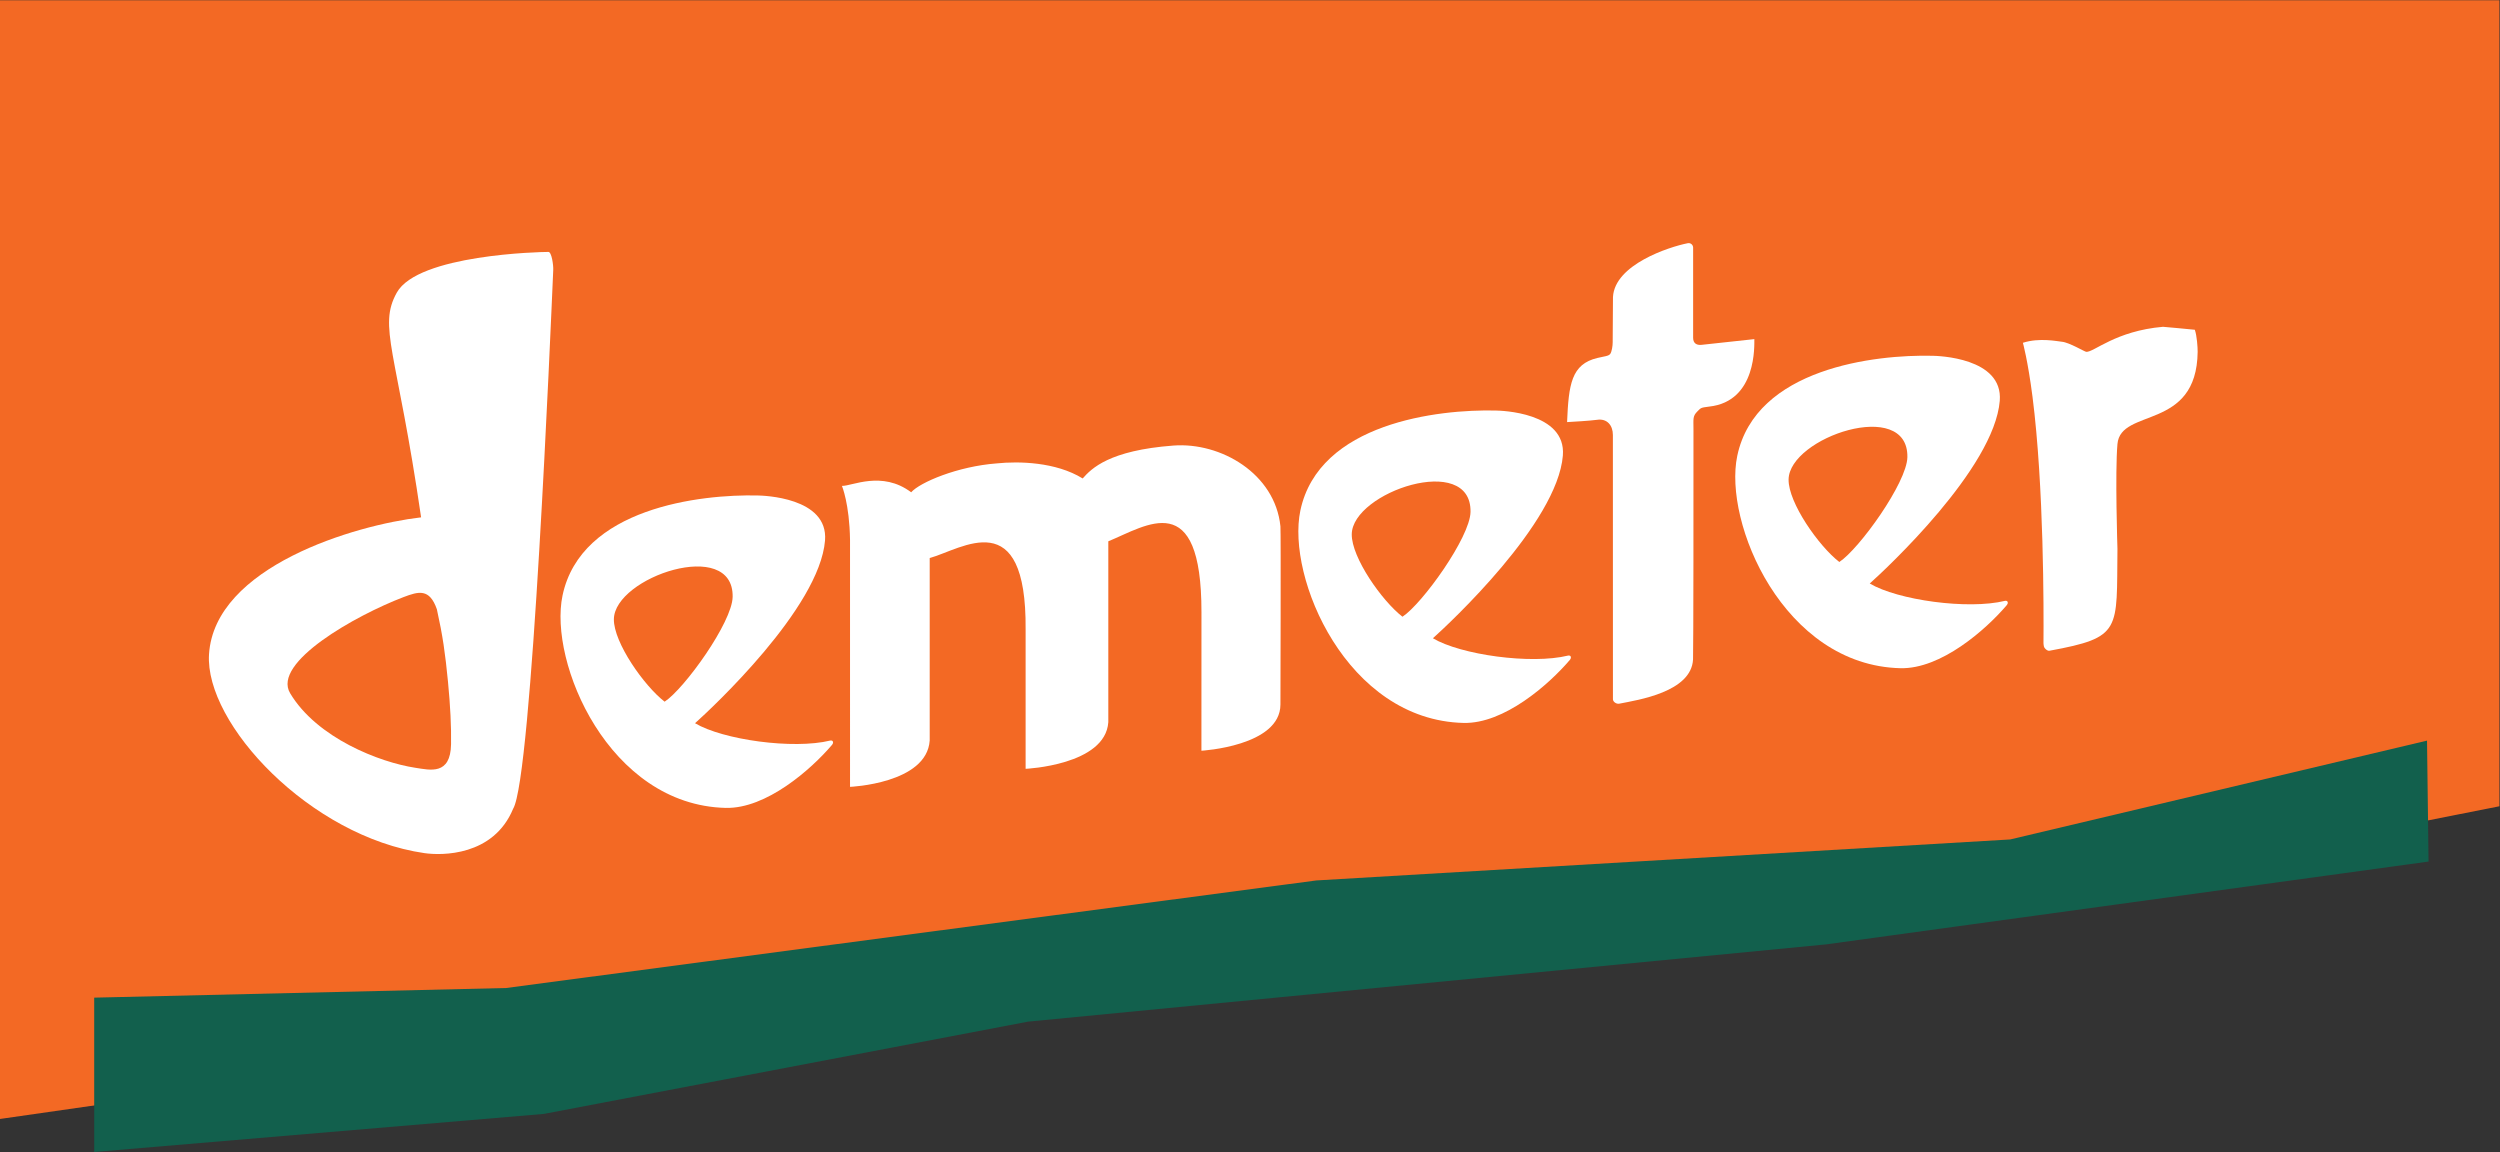
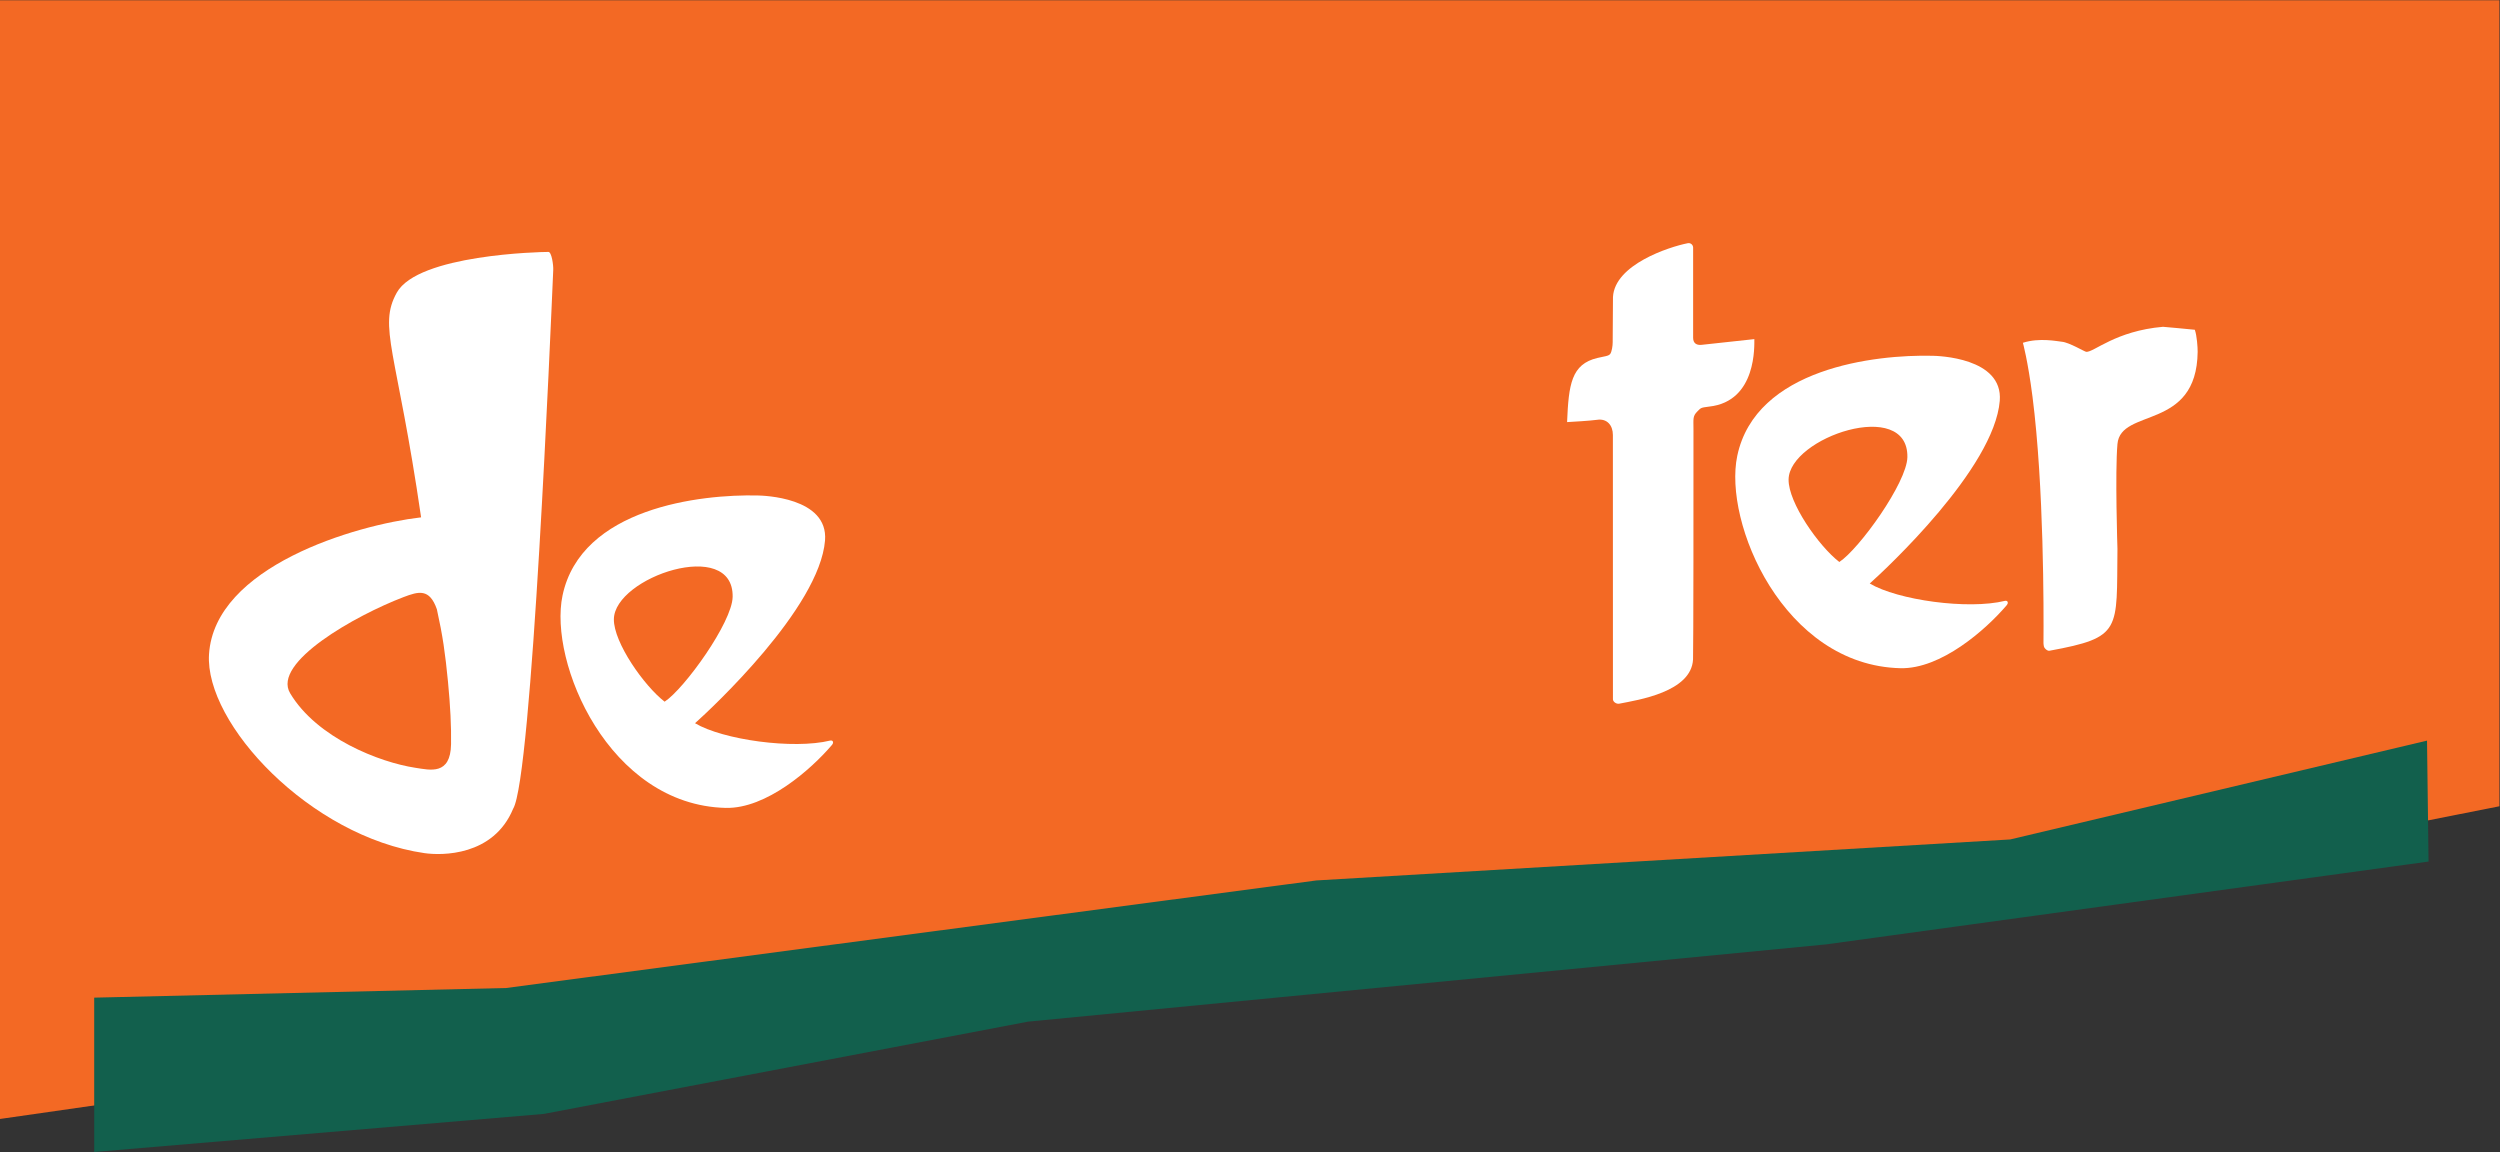
<svg xmlns="http://www.w3.org/2000/svg" version="1.1" id="svg251" width="264.56" height="121.907" viewBox="0 0 264.56 121.907">
  <rect x="0" y="0" width="264.56" height="121.907" fill="#333333" stroke="none" />
  <defs id="defs255" />
  <g id="g259" transform="matrix(1.333,0,0,-1.333,0,121.907)">
    <g id="g261" transform="scale(0.1)">
      <path d="M 0,914.316 V 26.211 l 1000.96,143.652 594.94,27.75 388.35,76.844 V 914.316 H 0" style="fill:#f36924;fill-opacity:1;fill-rule:nonzero;stroke:none" id="path263" />
      <path d="m 74.785,122.527 327.016,7.653 643.159,85.386 550.87,32.547 330.93,78.465 1.21,-96.015 -478.29,-65.75 L 816.16,103.48 431.797,30.23 74.785,0 v 122.527" style="fill:#12604d;fill-opacity:1;fill-rule:nonzero;stroke:none" id="path265" />
      <path d="m 1344.14,646.352 v 71.664 c 0,1.847 -1.76,4.004 -4.39,3.414 -14.57,-2.895 -57.87,-16.864 -59.24,-42.715 -0.07,-1.238 -0.17,-22.883 -0.23,-35.863 0,-2.922 -0.68,-7.418 -1.92,-9.235 -1.3,-1.816 -4.37,-1.879 -10.22,-3.265 -20.71,-4.922 -22.82,-21.02 -24.06,-50.918 4.49,0.261 17.94,1.015 23.73,1.812 7.98,1.238 12.63,-4.344 12.63,-12.066 l 0.04,-209.809 c 0,-1.848 2.61,-4.035 5.23,-3.433 14.62,2.898 57,9.218 58.36,35.062 0.31,8.25 0.4,136.465 0.34,183.063 -0.03,8.167 -0.66,10.156 3.22,13.972 2.73,2.692 2.37,2.863 9.25,3.715 38.28,4.176 35.74,49.52 35.86,53.566 l -41.79,-4.535 c -3.56,-0.422 -6.81,0.821 -6.81,5.571" style="fill:#ffffff;fill-opacity:1;fill-rule:nonzero;stroke:none" id="path267" />
-       <path d="m 931.621,560.816 c -51.109,-3.82 -65.137,-18.222 -72.105,-26.125 -21.387,13.219 -50.907,13.735 -68.129,11.969 -31.153,-2.336 -61.067,-15.055 -68.032,-22.949 -23.242,17.496 -47.265,4.73 -54.957,5.082 0,0 5.977,-14.145 6.422,-42.832 V 289.863 c 0,0 60.903,2.559 63.246,36.766 v 144.879 c 25.524,7.055 76.989,44.133 76.145,-56.695 V 304.18 c 0,0 63.309,2.824 65.652,37.031 v 143.59 c 30.371,12.433 74.02,43.558 73.953,-56.238 l -0.031,-110.016 c 0,0 62.695,3.547 62.725,36.715 0,0 0.42,136.472 0,141.433 -4.29,41.918 -47.393,66.918 -84.889,64.121" style="fill:#ffffff;fill-opacity:1;fill-rule:nonzero;stroke:none" id="path269" />
      <path d="m 1742.42,652.742 c -3.18,0.41 -25.29,2.352 -25.29,2.352 -37.66,-3.258 -54.99,-20.387 -60.91,-19.879 -1.4,0.144 -13.49,7.504 -19.4,8.023 -3.48,0.317 -17.68,3.41 -30.89,-0.836 0,0 3.93,-13.996 7.64,-42.933 9.06,-70.914 8.92,-168.844 8.7,-195.496 0.19,-2.18 0.19,-3.313 1.62,-4.653 0.98,-0.933 2.12,-1.609 3.16,-1.394 57.82,10.633 53.19,15.98 53.95,80.898 0,0 -1.99,60.723 0,83.203 2.54,28.993 62.89,10.297 63.67,73.172 0.03,3.528 -0.59,12.836 -2.25,17.543" style="fill:#ffffff;fill-opacity:1;fill-rule:nonzero;stroke:none" id="path271" />
      <path d="m 527.629,357.477 c -16.324,12.605 -40.481,46.957 -40.285,65.449 0.344,33.476 95.136,65.332 94.289,17.762 -0.344,-20.239 -38.317,-72.965 -54.004,-83.211 z m 131.543,-30.836 c -29.445,-7.25 -85.367,0.613 -107.402,13.75 12.972,11.547 98.835,91.461 103.203,145.035 2.797,34.512 -49.739,35.66 -53.203,35.75 -45.754,1.113 -140.508,-9.809 -155.192,-79.399 -11.183,-53.007 36.649,-166.382 129.52,-168.617 32.179,-0.785 67.664,30.379 84.371,49.981 0.25,0.3 0.738,1.047 0.82,1.457 0.227,1.054 -0.144,2.293 -2.117,2.043" style="fill:#ffffff;fill-opacity:1;fill-rule:nonzero;stroke:none" id="path273" />
-       <path d="m 1113.39,424.926 c -16.31,12.613 -40.46,46.965 -40.26,65.445 0.32,33.477 95.11,65.332 94.29,17.762 -0.36,-20.223 -38.35,-72.961 -54.03,-83.207 z m 131.54,-30.828 c -29.43,-7.258 -85.36,0.613 -107.38,13.738 12.95,11.559 98.82,91.477 103.18,145.035 2.8,34.512 -49.7,35.668 -53.19,35.746 -45.73,1.117 -140.53,-9.793 -155.21,-79.398 -11.17,-52.992 36.66,-166.379 129.55,-168.61 32.16,-0.789 67.65,30.383 84.35,49.985 0.26,0.301 0.75,1.047 0.81,1.465 0.26,1.046 -0.13,2.277 -2.11,2.039" style="fill:#ffffff;fill-opacity:1;fill-rule:nonzero;stroke:none" id="path275" />
      <path d="m 1460.2,468.383 c -16.31,12.613 -40.47,46.965 -40.28,65.449 0.36,33.481 95.12,65.34 94.31,17.77 -0.35,-20.239 -38.31,-72.969 -54.03,-83.219 z m 131.57,-30.836 c -29.47,-7.246 -85.38,0.621 -107.42,13.758 12.98,11.547 98.82,91.457 103.22,145.023 2.8,34.52 -49.74,35.668 -53.22,35.754 -45.75,1.117 -140.5,-9.801 -155.17,-79.402 -11.2,-52.996 36.61,-166.371 129.51,-168.617 32.17,-0.778 67.65,30.39 84.38,49.988 0.22,0.301 0.72,1.047 0.82,1.461 0.22,1.054 -0.17,2.285 -2.12,2.035" style="fill:#ffffff;fill-opacity:1;fill-rule:nonzero;stroke:none" id="path277" />
      <path d="m 329.633,305.023 c -28.156,4.293 -78.11,23.618 -99.328,59.204 -14.535,24.367 52.175,61.812 89.953,76.246 12.187,4.648 20.738,7.015 26.562,-9.618 4.75,-21.414 6.621,-34.996 8.821,-57.468 1.886,-19.379 2.687,-36 2.445,-49.68 -0.426,-24.82 -16.586,-20.484 -28.453,-18.684 z m 105.566,409.508 c -5.761,0.016 -103.418,-2.066 -120.215,-32.336 -15.039,-27.16 0,-45.558 19.317,-178.371 -52.617,-6.086 -163.942,-39.133 -168.367,-108.683 -3.516,-55.153 80.398,-144.832 171.093,-157.899 13.395,-1.933 54.668,-2.605 70.336,35.242 14.926,24.079 29.742,380.235 31.84,427.715 0.211,3.547 -1.254,14.785 -4.004,14.332" style="fill:#ffffff;fill-opacity:1;fill-rule:nonzero;stroke:none" id="path279" />
    </g>
  </g>
</svg>